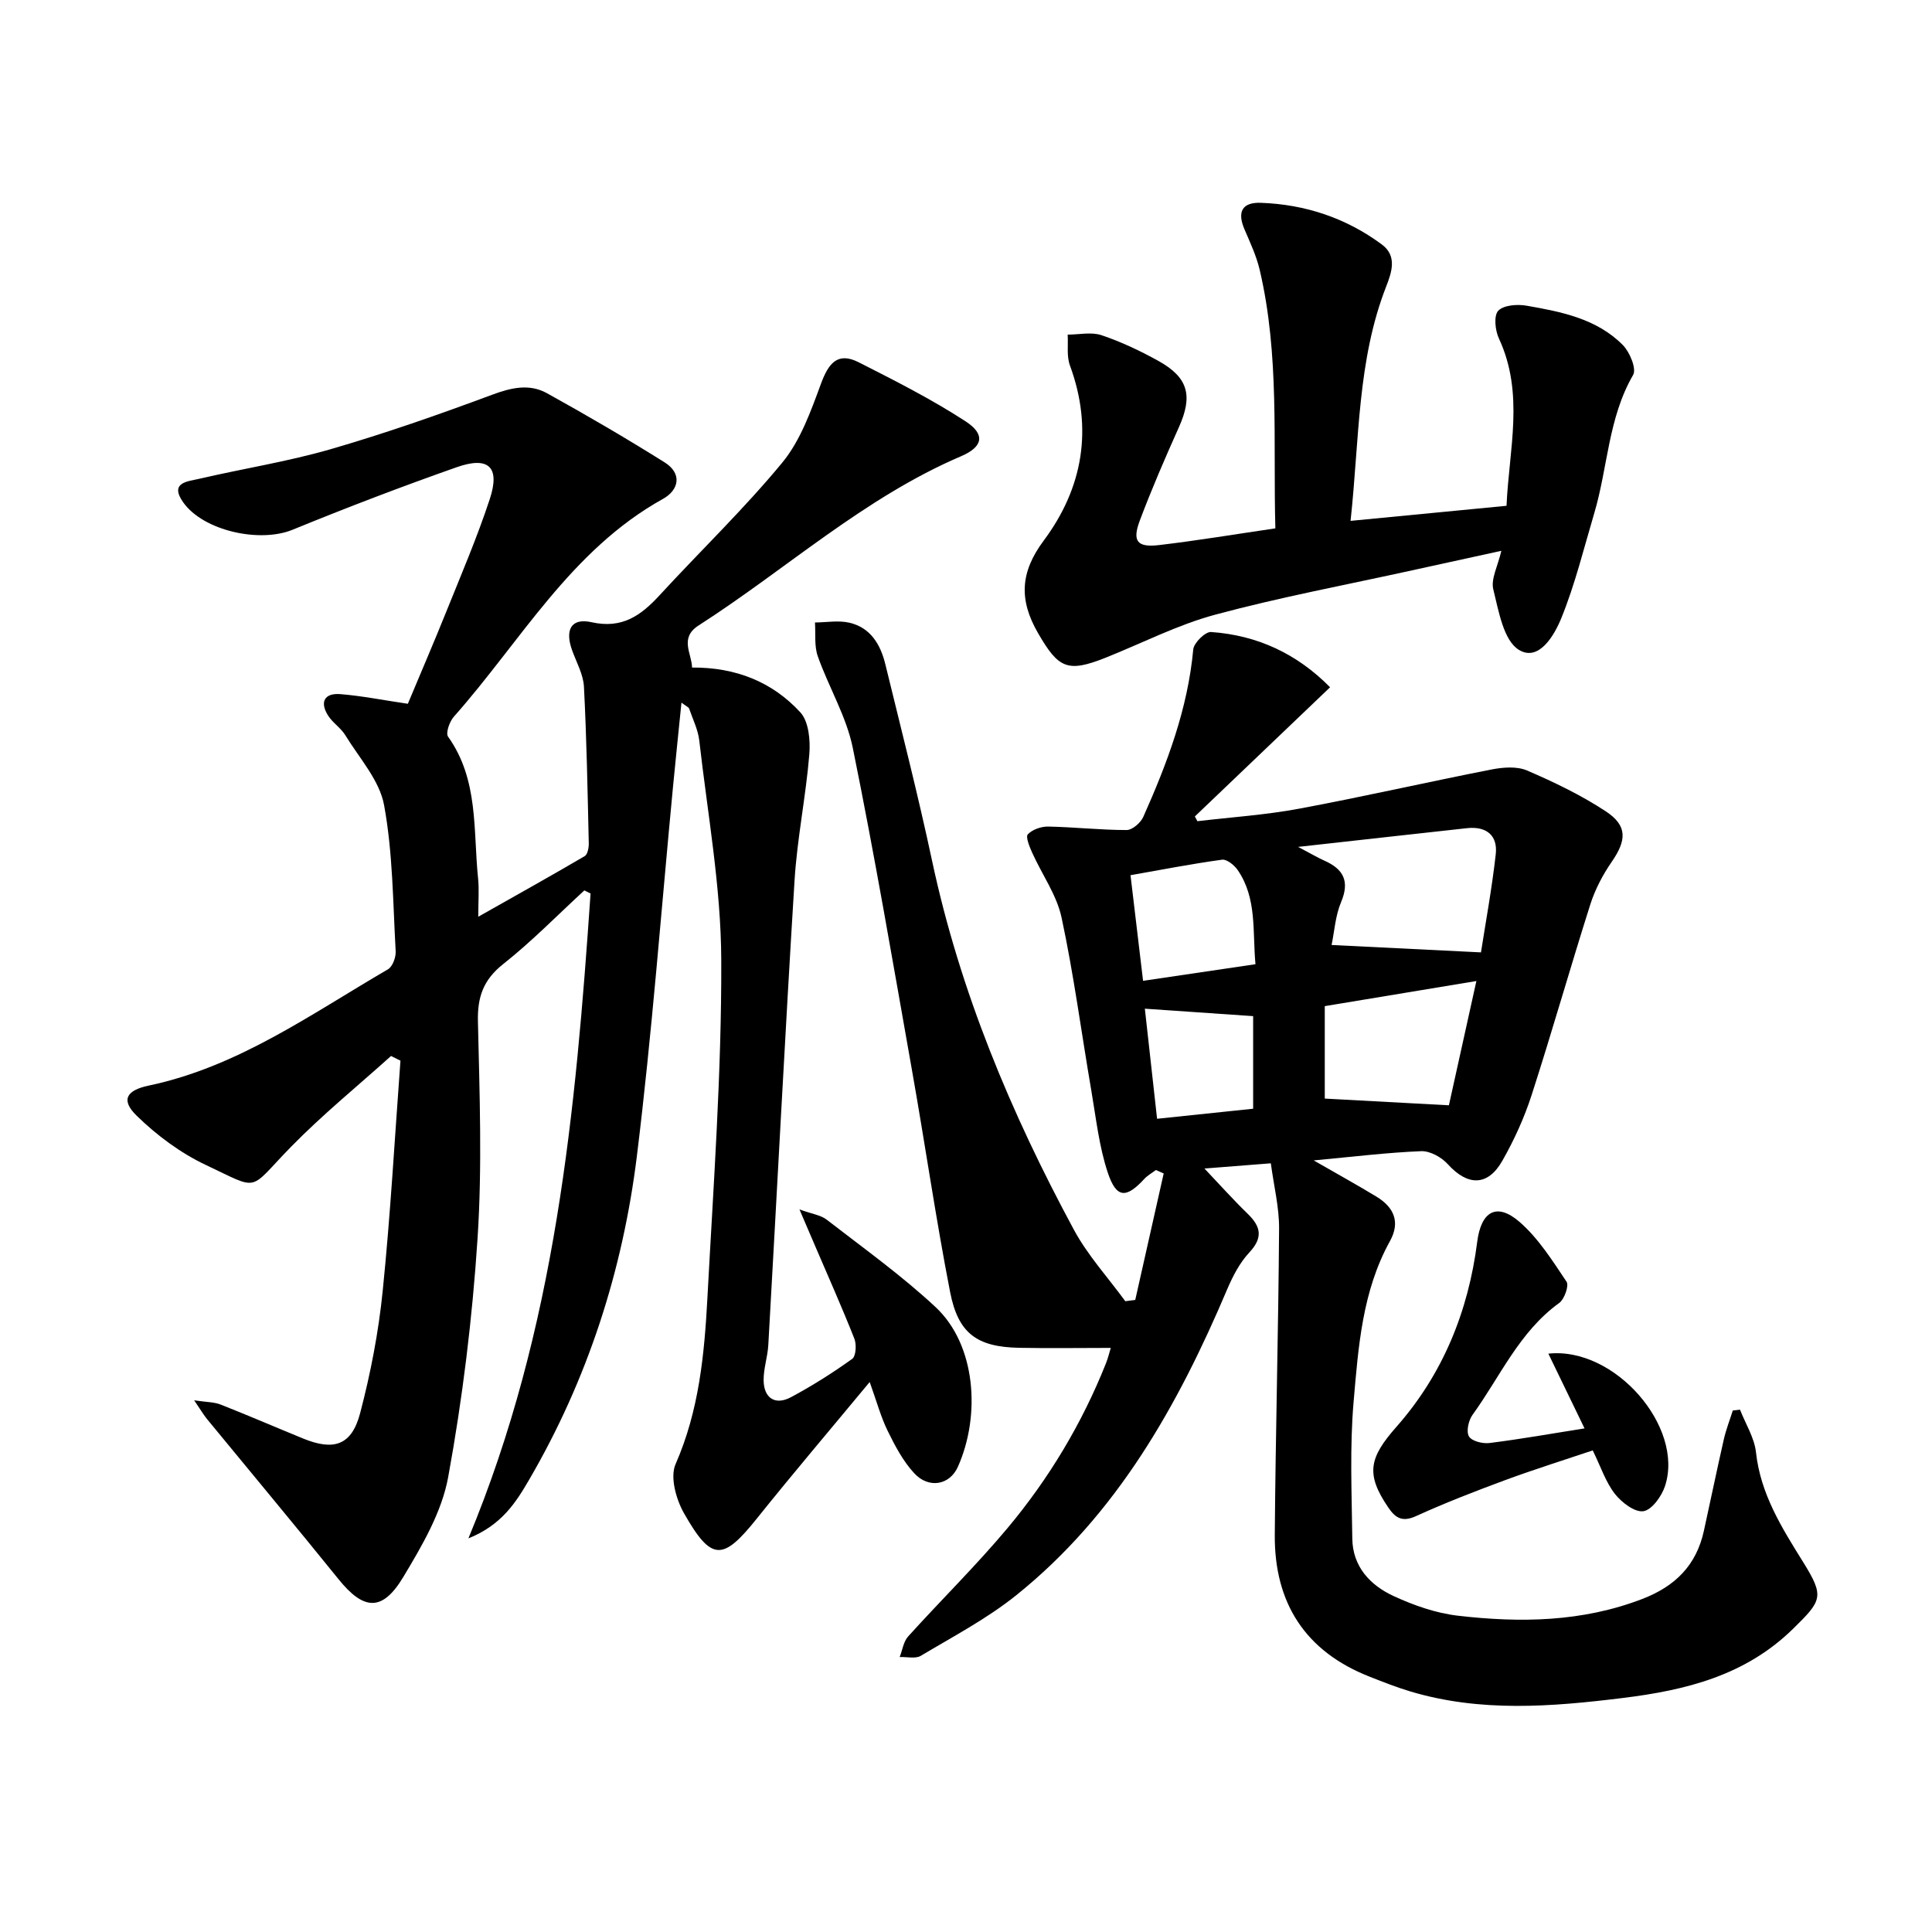
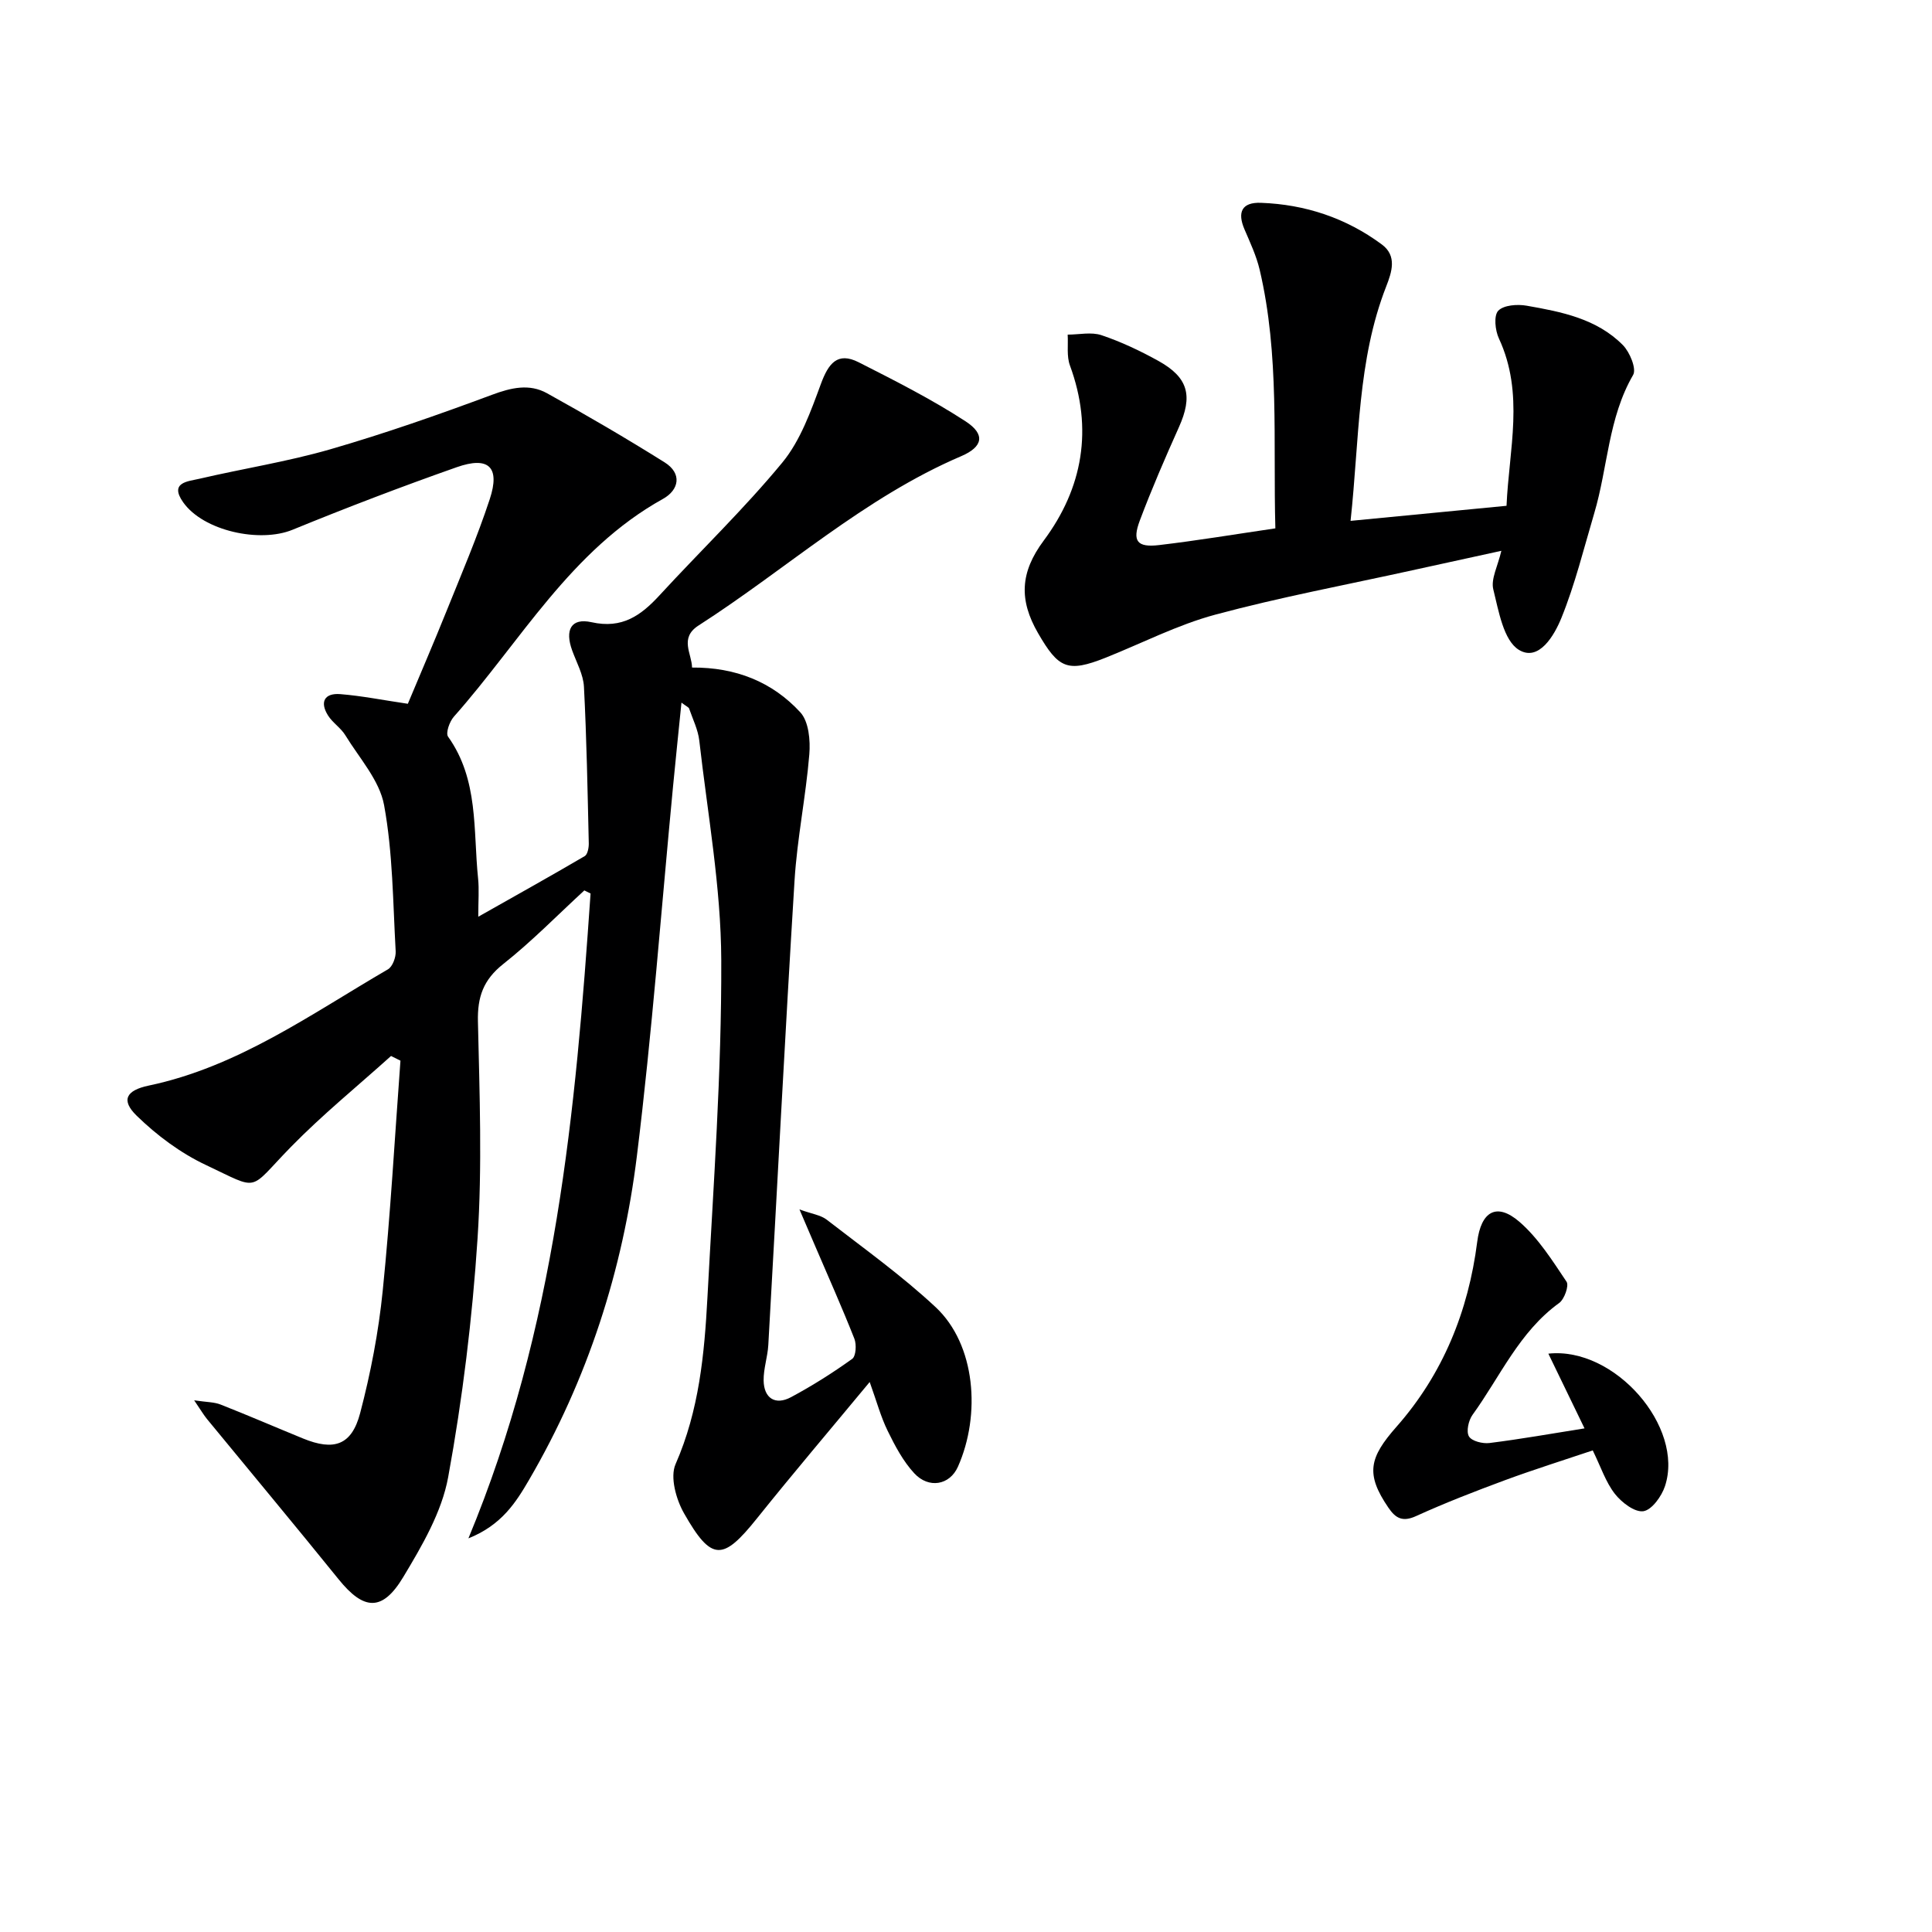
<svg xmlns="http://www.w3.org/2000/svg" enable-background="new 0 0 400 400" viewBox="0 0 400 400">
  <g fill="#000001">
    <path d="m120.98 184.35c-5.57 5.12-10.88 10.57-16.8 15.25-4.1 3.25-5.35 6.79-5.23 11.88.34 14.98.9 30.03-.08 44.95-1.08 16.54-3.1 33.09-6.08 49.39-1.32 7.24-5.41 14.22-9.3 20.69-4.34 7.23-8.19 6.9-13.39.46-8.99-11.13-18.16-22.11-27.24-33.17-.7-.85-1.25-1.82-2.66-3.88 2.61.39 4.16.35 5.48.88 5.72 2.25 11.36 4.69 17.05 7.02 6.4 2.62 10.07 1.43 11.83-5.23 2.18-8.3 3.82-16.83 4.68-25.37 1.61-15.83 2.49-31.74 3.67-47.62-.65-.32-1.3-.64-1.95-.97-6.93 6.24-14.2 12.15-20.71 18.81-9.03 9.23-6.22 9.13-17.62 3.76-5.25-2.47-10.18-6.15-14.35-10.22-3.29-3.21-2.16-5.24 2.51-6.22 18.52-3.89 33.62-14.82 49.53-24.07.96-.56 1.67-2.5 1.6-3.74-.57-10.11-.58-20.36-2.4-30.26-.94-5.14-5.13-9.73-8.02-14.46-.93-1.53-2.63-2.58-3.58-4.09-1.76-2.79-.75-4.68 2.51-4.43 4.44.35 8.83 1.24 14.01 2 2.56-6.13 5.36-12.61 7.99-19.15 3.1-7.7 6.38-15.35 8.97-23.22 2.19-6.64-.22-8.95-6.87-6.6-11.42 4.02-22.75 8.35-33.96 12.94-6.76 2.77-18.45.26-22.65-5.69-2.92-4.15 1.03-4.32 3.33-4.86 9.03-2.11 18.25-3.54 27.14-6.11 11.29-3.27 22.42-7.17 33.44-11.27 3.99-1.49 7.76-2.37 11.43-.33 8.22 4.55 16.35 9.3 24.32 14.29 3.71 2.32 3.01 5.73-.32 7.58-19.09 10.6-29.46 29.5-43.29 45.09-.9 1.01-1.74 3.39-1.2 4.14 6.36 8.92 5.18 19.36 6.21 29.33.24 2.3.04 4.64.04 7.95 7.78-4.4 14.96-8.4 22.04-12.55.6-.35.86-1.75.84-2.65-.25-10.81-.44-21.62-1-32.41-.13-2.54-1.53-5.02-2.43-7.5-1.56-4.26-.24-6.81 3.99-5.87 6.36 1.42 10.23-1.38 14.1-5.58 8.44-9.18 17.48-17.86 25.4-27.46 3.76-4.56 5.91-10.63 8-16.3 1.55-4.19 3.4-6.72 7.83-4.47 7.51 3.81 15.08 7.64 22.12 12.22 4.15 2.7 3.61 5.28-.89 7.21-20.13 8.61-36.24 23.41-54.39 35.06-4.04 2.59-1.38 5.86-1.35 8.71 9.04-.07 16.62 2.97 22.41 9.26 1.76 1.91 2.11 5.83 1.87 8.72-.72 8.74-2.52 17.4-3.06 26.14-1.98 32.03-3.61 64.08-5.43 96.13-.14 2.46-1 4.9-.97 7.34.05 3.7 2.42 5.21 5.67 3.47 4.39-2.35 8.63-5.03 12.67-7.93.78-.56.92-2.97.45-4.17-2.56-6.48-5.4-12.85-8.15-19.26-.91-2.12-1.82-4.23-3.22-7.51 2.55.93 4.39 1.15 5.65 2.13 7.62 5.9 15.51 11.54 22.54 18.1 8.31 7.76 9.39 22.3 4.62 33.04-1.71 3.84-6.06 4.59-9.05 1.35-2.3-2.49-3.98-5.67-5.49-8.76-1.43-2.91-2.28-6.1-3.73-10.13-8.18 9.87-15.9 18.95-23.35 28.25-7.06 8.82-9.4 8.93-15.08-1.05-1.65-2.89-2.94-7.52-1.76-10.2 4.88-11.11 5.97-22.79 6.6-34.55 1.24-23.24 2.94-46.51 2.86-69.76-.05-15.17-2.83-30.33-4.55-45.48-.26-2.27-1.35-4.44-2.11-6.65-.08-.25-.48-.39-1.58-1.22-.62 6.16-1.21 11.78-1.75 17.41-2.44 25.47-4.34 51-7.47 76.38-2.92 23.75-10.21 46.34-22.34 67.14-2.69 4.61-5.65 9.35-12.55 12.1 18.12-43.58 22.19-88.46 25.29-133.51-.43-.21-.86-.43-1.29-.64z" />
-     <path d="m229.97 279.07c-6.5 0-12.74.1-18.98-.02-8.68-.18-12.6-2.92-14.28-11.55-2.95-15.14-5.15-30.42-7.84-45.61-3.96-22.38-7.78-44.79-12.31-67.05-1.33-6.54-5-12.59-7.25-18.98-.75-2.13-.42-4.64-.58-6.98 2.39-.02 4.89-.48 7.15.05 4.37 1.02 6.43 4.53 7.42 8.6 3.3 13.53 6.77 27.04 9.67 40.66 5.77 27.05 16.32 52.24 29.38 76.44 2.86 5.29 7.05 9.87 10.63 14.77.69-.09 1.37-.17 2.06-.26 1.96-8.73 3.93-17.46 5.89-26.19-.54-.24-1.08-.47-1.61-.71-.81.61-1.74 1.12-2.42 1.86-3.74 4.06-5.77 4.03-7.55-1.33-1.81-5.44-2.43-11.3-3.41-17.01-2.05-11.93-3.62-23.95-6.15-35.77-1-4.69-4.06-8.94-6.08-13.43-.55-1.23-1.41-3.29-.91-3.82.94-1 2.78-1.64 4.24-1.61 5.41.11 10.81.72 16.22.72 1.17 0 2.89-1.49 3.44-2.71 4.95-11.1 9.22-22.4 10.35-34.69.13-1.36 2.49-3.68 3.68-3.6 9.55.67 17.75 4.45 24.65 11.44-9.63 9.2-18.81 17.98-28 26.75.18.33.35.65.53.98 7.01-.83 14.08-1.29 21-2.58 13.34-2.48 26.59-5.52 39.91-8.13 2.37-.46 5.23-.69 7.33.21 5.61 2.41 11.18 5.09 16.27 8.43 4.56 2.99 4.37 5.99 1.27 10.48-1.85 2.68-3.44 5.71-4.43 8.81-4.17 13.12-7.92 26.37-12.15 39.47-1.52 4.71-3.62 9.32-6.07 13.62-3.02 5.32-7.19 5.23-11.28.71-1.3-1.44-3.69-2.78-5.53-2.7-7.03.28-14.05 1.15-22.24 1.91 5.03 2.89 9.05 5.11 12.97 7.49 3.6 2.19 5.03 5.21 2.81 9.23-5.73 10.35-6.54 21.9-7.52 33.25-.81 9.38-.39 18.88-.27 28.32.07 5.82 3.71 9.68 8.58 11.92 4.17 1.92 8.72 3.52 13.25 4.05 12.92 1.5 25.75 1.33 38.23-3.47 6.82-2.63 11.17-6.98 12.73-14.09 1.39-6.31 2.69-12.65 4.13-18.95.46-2.03 1.23-3.98 1.86-5.97.5-.06.99-.11 1.49-.17 1.15 2.94 2.98 5.81 3.31 8.84.94 8.63 5.34 15.6 9.73 22.66 4.48 7.2 3.95 7.97-2.03 13.84-9.89 9.71-22.21 12.74-35.28 14.35-14.75 1.82-29.46 3-44-1.36-2.85-.85-5.63-1.96-8.41-3.05-13.35-5.24-19.75-15.29-19.64-29.38.16-21.14.75-42.27.89-63.4.03-4.37-1.07-8.75-1.71-13.51-5.03.4-9.31.73-13.74 1.08 3.14 3.31 5.94 6.45 8.96 9.38 2.76 2.68 3.18 4.95.32 8.01-1.97 2.11-3.4 4.87-4.55 7.56-10.23 24.14-22.87 46.67-43.69 63.39-6.05 4.86-13.06 8.54-19.77 12.55-1.11.66-2.9.19-4.37.25.57-1.44.78-3.19 1.75-4.26 6.79-7.52 14.05-14.64 20.55-22.4 8.58-10.25 15.43-21.66 20.4-34.13.43-1.07.69-2.17 1-3.21zm38.79-103.73c2.77 1.46 4.05 2.23 5.4 2.83 3.99 1.76 5.33 4.27 3.49 8.62-1.18 2.81-1.37 6.04-1.96 8.86 10.44.52 20.35 1.01 30.93 1.53.92-5.96 2.25-13.11 3.06-20.32.44-3.94-1.99-5.82-5.92-5.4-11.18 1.22-22.35 2.48-35 3.88zm31.22 53.5c1.77-8.01 3.72-16.81 5.69-25.73-10.7 1.77-20.58 3.41-31.39 5.2v19.14c8.31.45 16.68.9 25.7 1.39zm-63.32-25.77c7.82-1.15 15.27-2.26 23.27-3.44-.63-6.9.33-13.62-3.66-19.47-.7-1.03-2.26-2.3-3.25-2.17-6.32.86-12.58 2.09-18.96 3.21.88 7.47 1.68 14.19 2.6 21.87zm2.9 28.56c7.1-.74 13.45-1.41 19.89-2.08 0-6.58 0-12.93 0-19.17-7.57-.52-14.75-1.01-22.42-1.54.86 7.81 1.68 15.12 2.53 22.79z" />
    <path d="m279.62 107.84c11.18-1.08 21.37-2.06 32.29-3.12.51-11.67 3.74-23.22-1.58-34.65-.78-1.67-1.09-4.72-.14-5.73 1.12-1.18 3.96-1.39 5.88-1.05 7.21 1.26 14.53 2.69 19.93 8.16 1.43 1.45 2.86 4.9 2.12 6.18-5.17 8.91-5.23 19.13-8.04 28.6-2.16 7.28-3.97 14.71-6.81 21.71-1.44 3.56-4.66 9.15-8.81 6.6-3.18-1.96-4.18-8.05-5.29-12.52-.53-2.15.93-4.8 1.67-7.98-6.4 1.4-12.43 2.71-18.47 4.04-13.61 3-27.33 5.56-40.77 9.18-7.8 2.1-15.14 5.9-22.69 8.91-7.91 3.15-9.77 2.21-13.99-5.08-3.96-6.85-3.75-12.57 1.18-19.18 8.09-10.86 10.25-23.12 5.42-36.24-.71-1.92-.34-4.25-.47-6.39 2.35 0 4.9-.59 7.01.12 4.07 1.37 8.02 3.24 11.79 5.33 6.21 3.45 7.14 7.25 4.22 13.74-2.85 6.36-5.63 12.77-8.08 19.29-1.62 4.3-.56 5.63 4.01 5.09 7.89-.93 15.74-2.24 24.05-3.46-.49-17.96.9-35.91-3.25-53.54-.68-2.88-1.97-5.63-3.14-8.36-1.53-3.56-.56-5.64 3.39-5.5 9.19.33 17.64 3.14 25.04 8.62 3.19 2.36 2.08 5.69.91 8.69-5.99 15.32-5.54 31.56-7.38 48.54z" />
    <path d="m328.06 295.73c-2.7-5.59-5.05-10.44-7.49-15.47 13.74-1.49 28.18 15.19 24.15 27.42-.69 2.11-2.74 4.95-4.48 5.2-1.81.26-4.52-1.83-5.91-3.61-1.89-2.43-2.89-5.55-4.57-8.98-6.06 2.04-12.16 3.95-18.15 6.16-6.21 2.3-12.41 4.7-18.43 7.44-2.8 1.28-4.24.44-5.72-1.73-4.79-7.01-3.98-10.36 1.69-16.79 9.58-10.87 14.86-23.89 16.69-38.25.8-6.31 4.01-8.24 8.75-4.15 3.91 3.39 6.82 8.03 9.75 12.4.54.81-.45 3.62-1.53 4.4-8.28 5.98-12.22 15.26-17.94 23.16-.83 1.15-1.34 3.44-.74 4.46.58.99 2.85 1.55 4.26 1.37 6.4-.8 12.77-1.93 19.67-3.03z" />
  </g>
</svg>